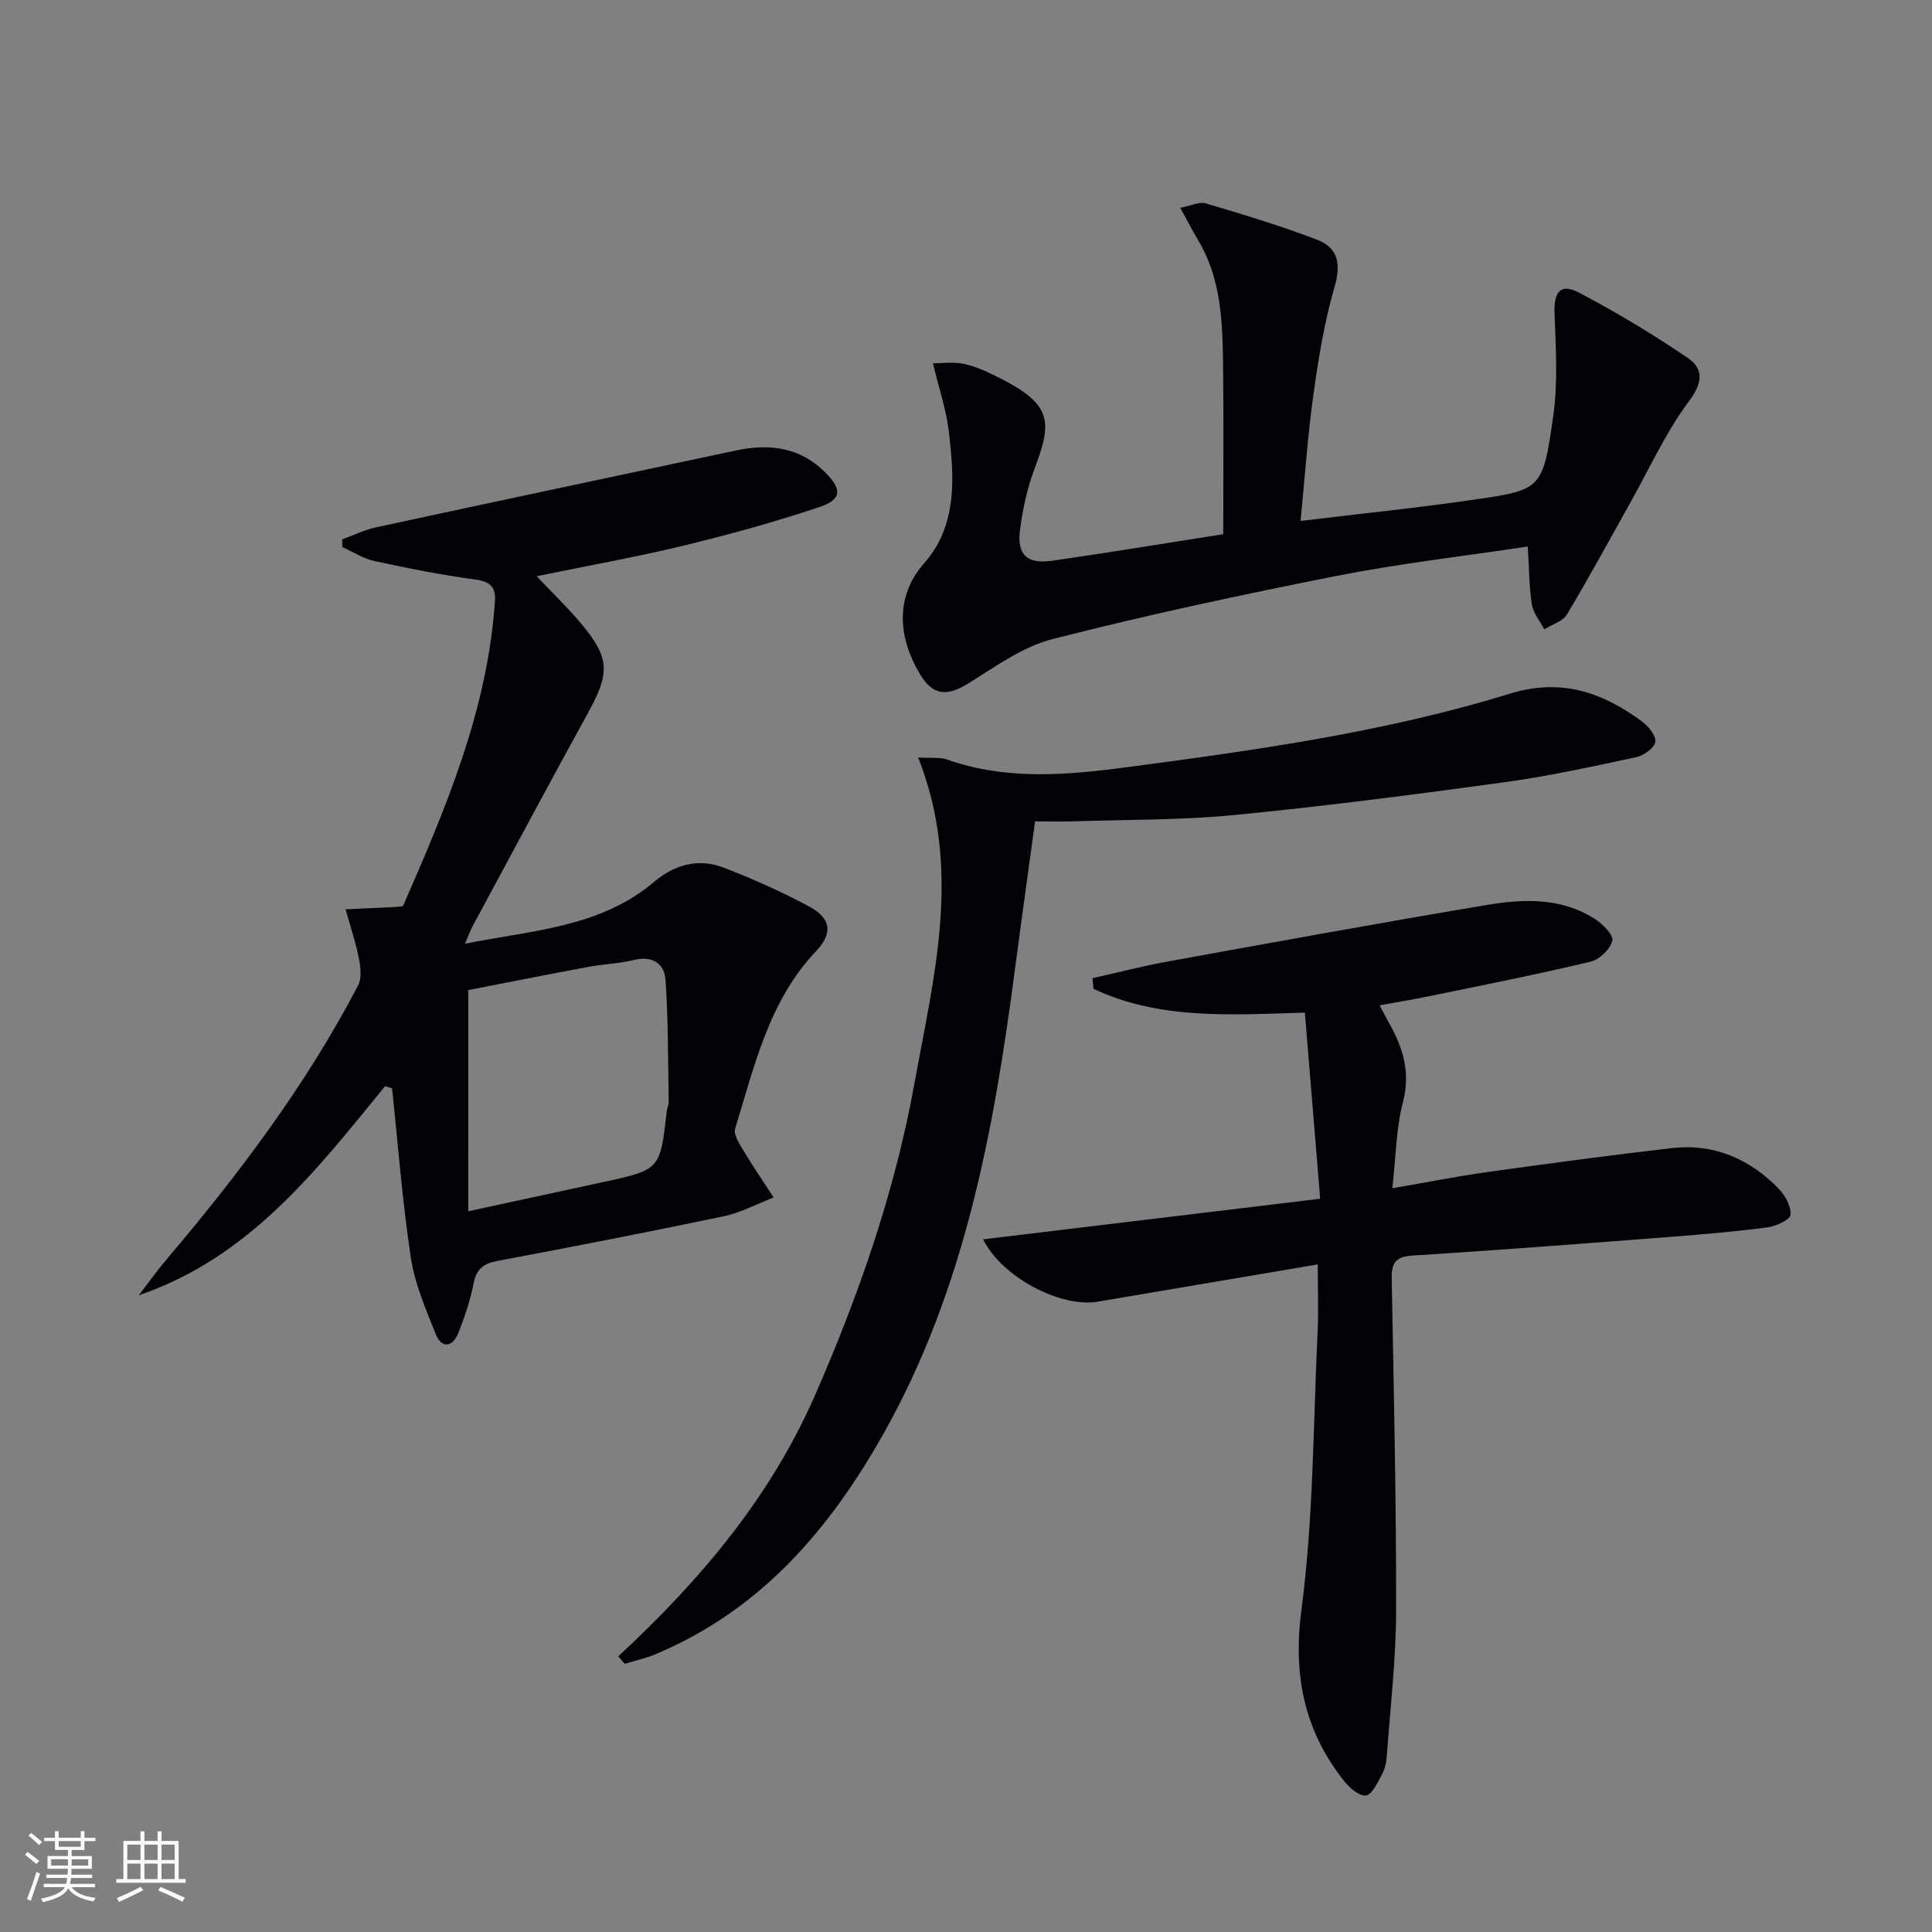
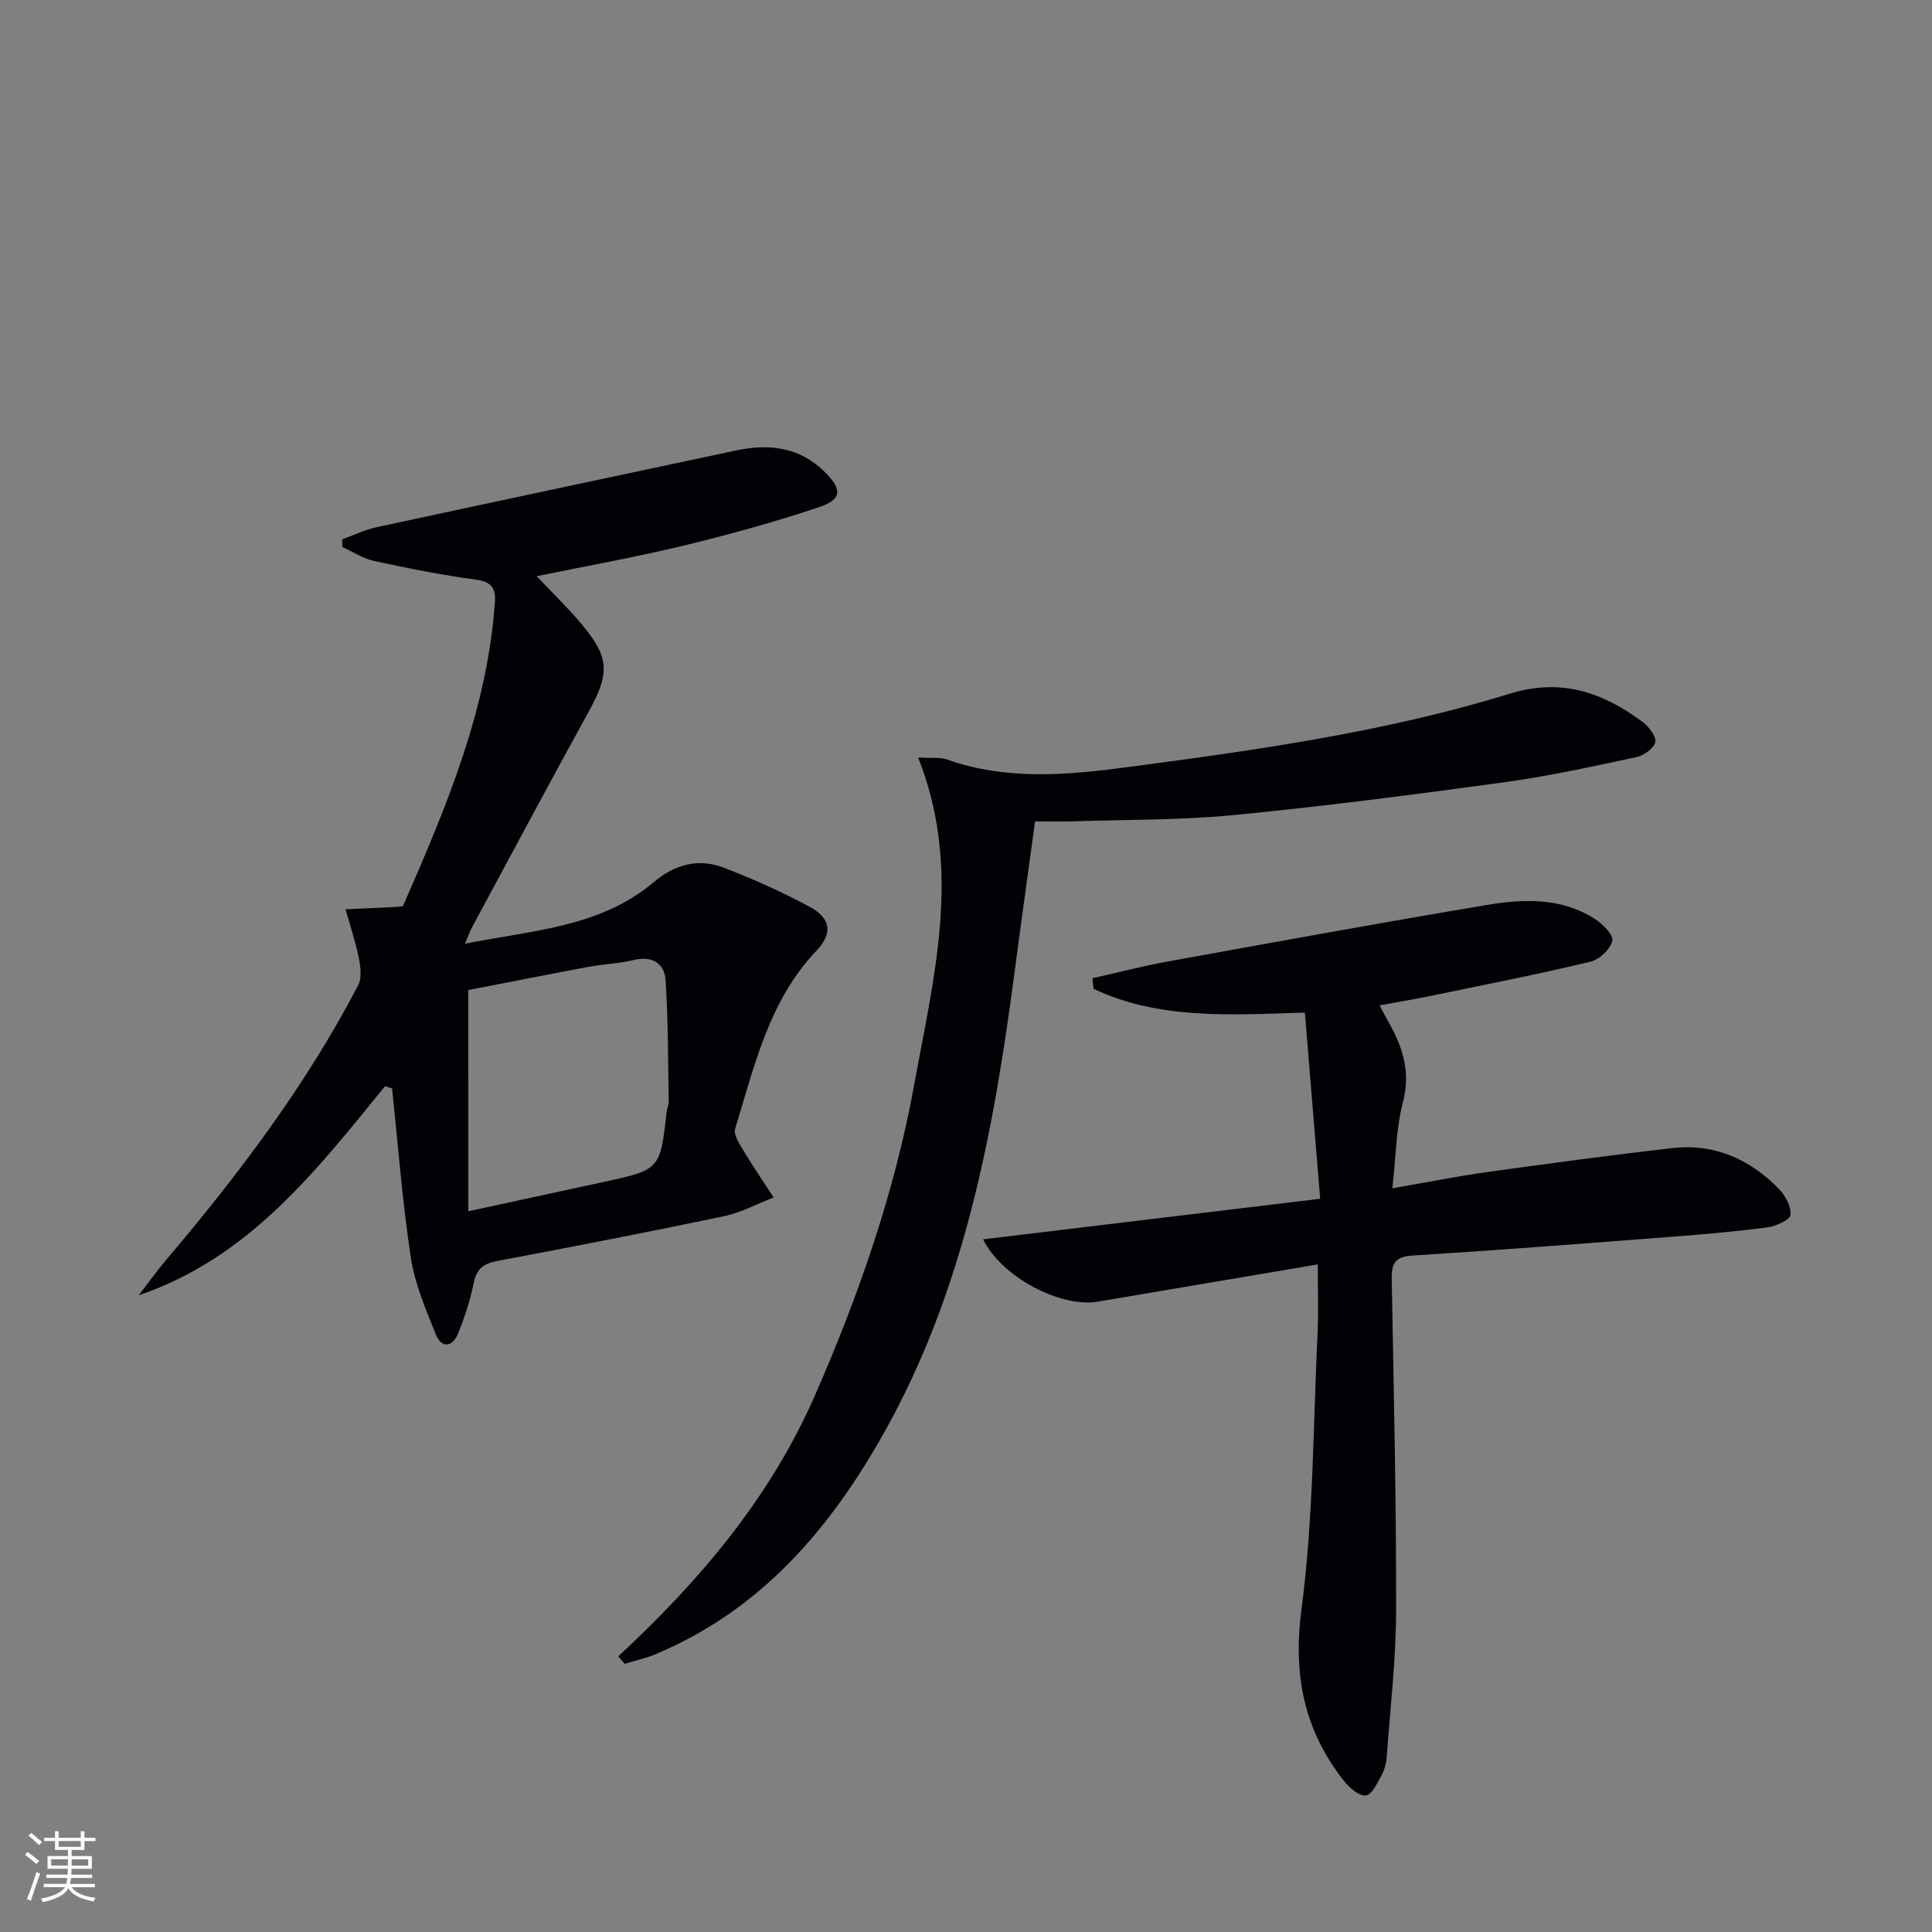
<svg xmlns="http://www.w3.org/2000/svg" enable-background="new 0 0 400 400" viewBox="0 0 400 400">
  <rect x="0" y="0" width="400" height="400" fill="#808080" stroke="none" />
  <g fill="#010106">
    <path d="m79.72 224.88c-14.26 17.5-28.11 35.49-50.98 43.29 1.91-2.48 3.73-5.05 5.75-7.43 14.99-17.67 28.89-36.11 39.65-56.72.8-1.52.52-3.85.15-5.68-.69-3.41-1.81-6.73-2.75-10.08l10.41-.48c.33-.02.66-.07 1.47-.16 8.82-20.18 17.55-40.59 19.06-63.22.18-2.72-.92-3.99-3.97-4.4-7.05-.94-14.05-2.34-21.01-3.85-2.31-.5-4.42-1.9-6.62-2.89-.01-.53-.02-1.06-.03-1.59 2.34-.85 4.62-1.98 7.04-2.5 24.81-5.36 49.64-10.61 74.47-15.9 6.89-1.47 13.24-.72 18.48 4.52 3.54 3.54 3.51 5.62-1.29 7.22-9.25 3.1-18.69 5.69-28.17 7.99-9.82 2.37-19.79 4.14-30.27 6.3 3.25 3.44 6.41 6.47 9.21 9.81 5.95 7.08 5.97 10.23 1.46 18.41-8.09 14.7-15.99 29.52-23.96 44.29-.46.86-.78 1.79-1.56 3.58 14.06-2.81 27.99-3.36 39.17-12.81 4.26-3.6 9.2-4.95 14.41-2.94 6.02 2.32 11.96 4.97 17.65 8.02 4.61 2.47 4.99 5.55 1.47 9.26-9.81 10.35-12.75 23.81-16.76 36.76-.38 1.22.87 3.12 1.7 4.5 1.98 3.31 4.17 6.5 6.27 9.74-3.44 1.33-6.78 3.15-10.35 3.9-15.59 3.27-31.22 6.3-46.88 9.25-2.86.54-4.29 1.65-4.88 4.61-.7 3.55-1.87 7.06-3.23 10.42-1.13 2.78-3.38 3.15-4.57.22-2.09-5.18-4.37-10.48-5.2-15.93-1.76-11.62-2.64-23.37-3.89-35.06-.47-.15-.96-.3-1.45-.45zm17.24 25.9c10.23-2.21 19.11-4.13 27.99-6.06 11.74-2.55 11.73-2.56 13.09-14.63.07-.66.42-1.3.41-1.94-.15-8.43-.09-16.87-.66-25.28-.23-3.38-2.72-5.04-6.53-4.12-3.04.74-6.24.84-9.33 1.41-8.58 1.6-17.13 3.3-24.98 4.82.01 15.51.01 30.25.01 45.8z" />
    <path d="m272.83 261.78c-15.83 2.68-30.7 5.21-45.58 7.72-7.65 1.29-19.89-5.09-23.7-12.91 23.12-2.78 46-5.54 69.78-8.4-1.1-13.35-2.12-25.83-3.17-38.54-15.38.45-30.11 1.52-43.76-4.93-.07-.73-.14-1.46-.21-2.19 5.14-1.15 10.24-2.49 15.42-3.43 22.05-4 44.09-8.03 66.19-11.73 7.58-1.27 15.36-1.57 22.28 2.81 1.66 1.05 3.99 3.33 3.73 4.57-.37 1.73-2.65 3.91-4.49 4.35-10.79 2.58-21.69 4.73-32.56 6.98-3.56.74-7.14 1.33-11.13 2.07.85 1.58 1.44 2.74 2.08 3.88 2.84 5.06 4.32 10.1 2.75 16.17-1.43 5.53-1.46 11.43-2.19 17.82 6.97-1.2 13.39-2.48 19.87-3.39 12.66-1.77 25.34-3.46 38.04-4.93 8.69-1 16.05 2.25 22.06 8.39 1.36 1.39 2.63 3.69 2.47 5.43-.1 1.04-3.01 2.35-4.78 2.59-6.58.87-13.21 1.44-19.83 1.95-17.89 1.38-35.78 2.77-53.69 3.89-3.67.23-4.33 1.71-4.27 4.92.42 22.81.94 45.62.91 68.43-.01 10.1-1.2 20.19-1.93 30.28-.09 1.3-.4 2.7-1.02 3.83-.9 1.64-2.02 4.16-3.31 4.32-1.39.18-3.44-1.62-4.57-3.06-8.24-10.48-10.55-21.86-8.76-35.46 2.5-19.06 2.42-38.45 3.35-57.71.19-4.3.02-8.61.02-13.72z" />
-     <path d="m269.27 107.86c12.66-1.54 24.52-2.74 36.31-4.47 13.56-1.99 13.88-2.15 16.02-17.39.98-6.95.49-14.15.25-21.23-.15-4.36 1.24-6.18 5.05-4.19 7.76 4.07 15.31 8.62 22.55 13.54 3.13 2.13 3.24 4.91.34 8.79-4.91 6.56-8.34 14.21-12.39 21.41-4.3 7.66-8.48 15.39-13 22.92-.86 1.43-3.08 2.05-4.67 3.05-.89-1.71-2.29-3.33-2.57-5.13-.58-3.74-.57-7.57-.85-12.01-13.47 2.03-26.65 3.53-39.61 6.09-19.68 3.89-39.31 8.1-58.74 13.06-6.2 1.58-11.86 5.7-17.44 9.17-4.38 2.72-7.32 2.61-10-1.81-4.34-7.16-5.53-15.84.81-23.04 6.96-7.9 6.26-17.93 5.07-27.6-.54-4.37-2-8.63-3.25-13.81 2.18 0 4.24-.29 6.17.08 2.09.4 4.14 1.27 6.08 2.2 12.67 6.05 12.55 9.57 8.75 19.67-1.5 4-2.42 8.31-2.97 12.56-.66 5.15 1.45 7.12 6.68 6.37 11.81-1.69 23.59-3.64 35.4-5.49 0-11.82.11-23.59-.04-35.37-.11-8.83-.44-17.67-5.21-25.59-1.17-1.95-2.2-3.98-3.65-6.62 2.24-.42 3.96-1.31 5.3-.91 7.75 2.31 15.52 4.64 23.07 7.54 4.4 1.69 4.93 5.11 3.55 9.85-2.12 7.28-3.33 14.86-4.38 22.4-1.17 8.35-1.73 16.79-2.63 25.96z" />
    <path d="m128.01 342.92c16.87-15.63 31.47-32.87 40.73-54.04 9.08-20.76 16.51-42.11 20.55-64.38 4.02-22.18 10.01-44.5.8-67.67 2.8.17 4.53-.09 5.99.42 12.49 4.43 25.22 3.19 37.88 1.51 26.48-3.51 52.97-7.23 78.56-15.12 10.71-3.31 19.21-.32 27.43 5.73 1.33.98 2.96 2.98 2.76 4.23-.2 1.27-2.38 2.83-3.92 3.16-9.08 1.94-18.18 3.94-27.37 5.2-18.58 2.55-37.2 4.96-55.86 6.78-11.07 1.08-22.26.94-33.4 1.31-2.47.08-4.95.01-7.86.01-1.42 10.44-2.85 20.58-4.18 30.73-4.36 33.23-10.35 65.97-27.04 95.75-11.26 20.1-25.63 36.88-47.47 45.99-2.01.84-4.18 1.3-6.27 1.94-.46-.51-.9-1.03-1.33-1.55z" />
  </g>
  <path d="m5.17 384 .55-.58c.85.61 1.65 1.24 2.4 1.87l-.59.64c-.83-.73-1.62-1.38-2.36-1.93m1.22 9.53-.82-.34c.71-1.76 1.37-3.64 1.98-5.63.24.13.5.25.76.36-.6 1.67-1.24 3.54-1.92 5.61m-.5-13.5.57-.54c.56.44 1.31 1.06 2.26 1.87l-.64.64c-.68-.66-1.41-1.32-2.19-1.97m3.25.46h2.24v-1.36h.77v1.36h4.57v-1.36h.76v1.36h2.28v.69h-2.28v1.84h-2.64v1.26h4.18v2.64h-4.21c0 .45-.02.86-.05 1.21h4.32v.69h-4.38c-.04.34-.1.75-.19 1.22h5.15v.69h-4.82c.87 1.19 2.51 1.92 4.93 2.19-.17.32-.3.57-.37.76-2.77-.49-4.52-1.41-5.26-2.76-.56 1.26-2.3 2.23-5.24 2.9-.12-.24-.26-.48-.43-.72 2.73-.55 4.38-1.34 4.96-2.38h-4.38v-.69h4.65c.1-.38.17-.79.21-1.22h-4.32v-.69h4.4c.03-.34.05-.75.05-1.21h-4.2v-2.64h4.23v-1.26h-2.69v-1.84h-2.24zm1.46 4.46v1.29h3.45c.01-.4.02-.57.01-.53v-.32-.45h-3.46zm1.55-2.59h4.57v-1.19h-4.57zm6.11 2.59h-3.42v.77c-.01.19-.01.37-.02.53h3.44z" fill="#fafafc" />
-   <path d="m32.63 379.16h.82v1.98h3.54v7.89h1.46v.78h-14.37v-.78h1.46v-7.89h3.54v-1.98h.82v1.98h2.73zm-3.49 11.48.5.73c-1.61.82-3.28 1.63-5 2.41-.13-.27-.28-.55-.44-.82 1.75-.72 3.4-1.49 4.94-2.32m-2.78-5.55h2.73v-3.18h-2.73zm0 3.95h2.73v-3.2h-2.73zm3.54-3.95h2.73v-3.18h-2.73zm0 3.95h2.73v-3.2h-2.73zm7.89 4.68c-1.84-.92-3.51-1.7-5.02-2.32l.45-.73c1.89.8 3.57 1.55 5.04 2.23zm-1.62-11.81h-2.73v3.18h2.73zm-2.73 7.13h2.73v-3.2h-2.73z" fill="#fafafc" />
</svg>